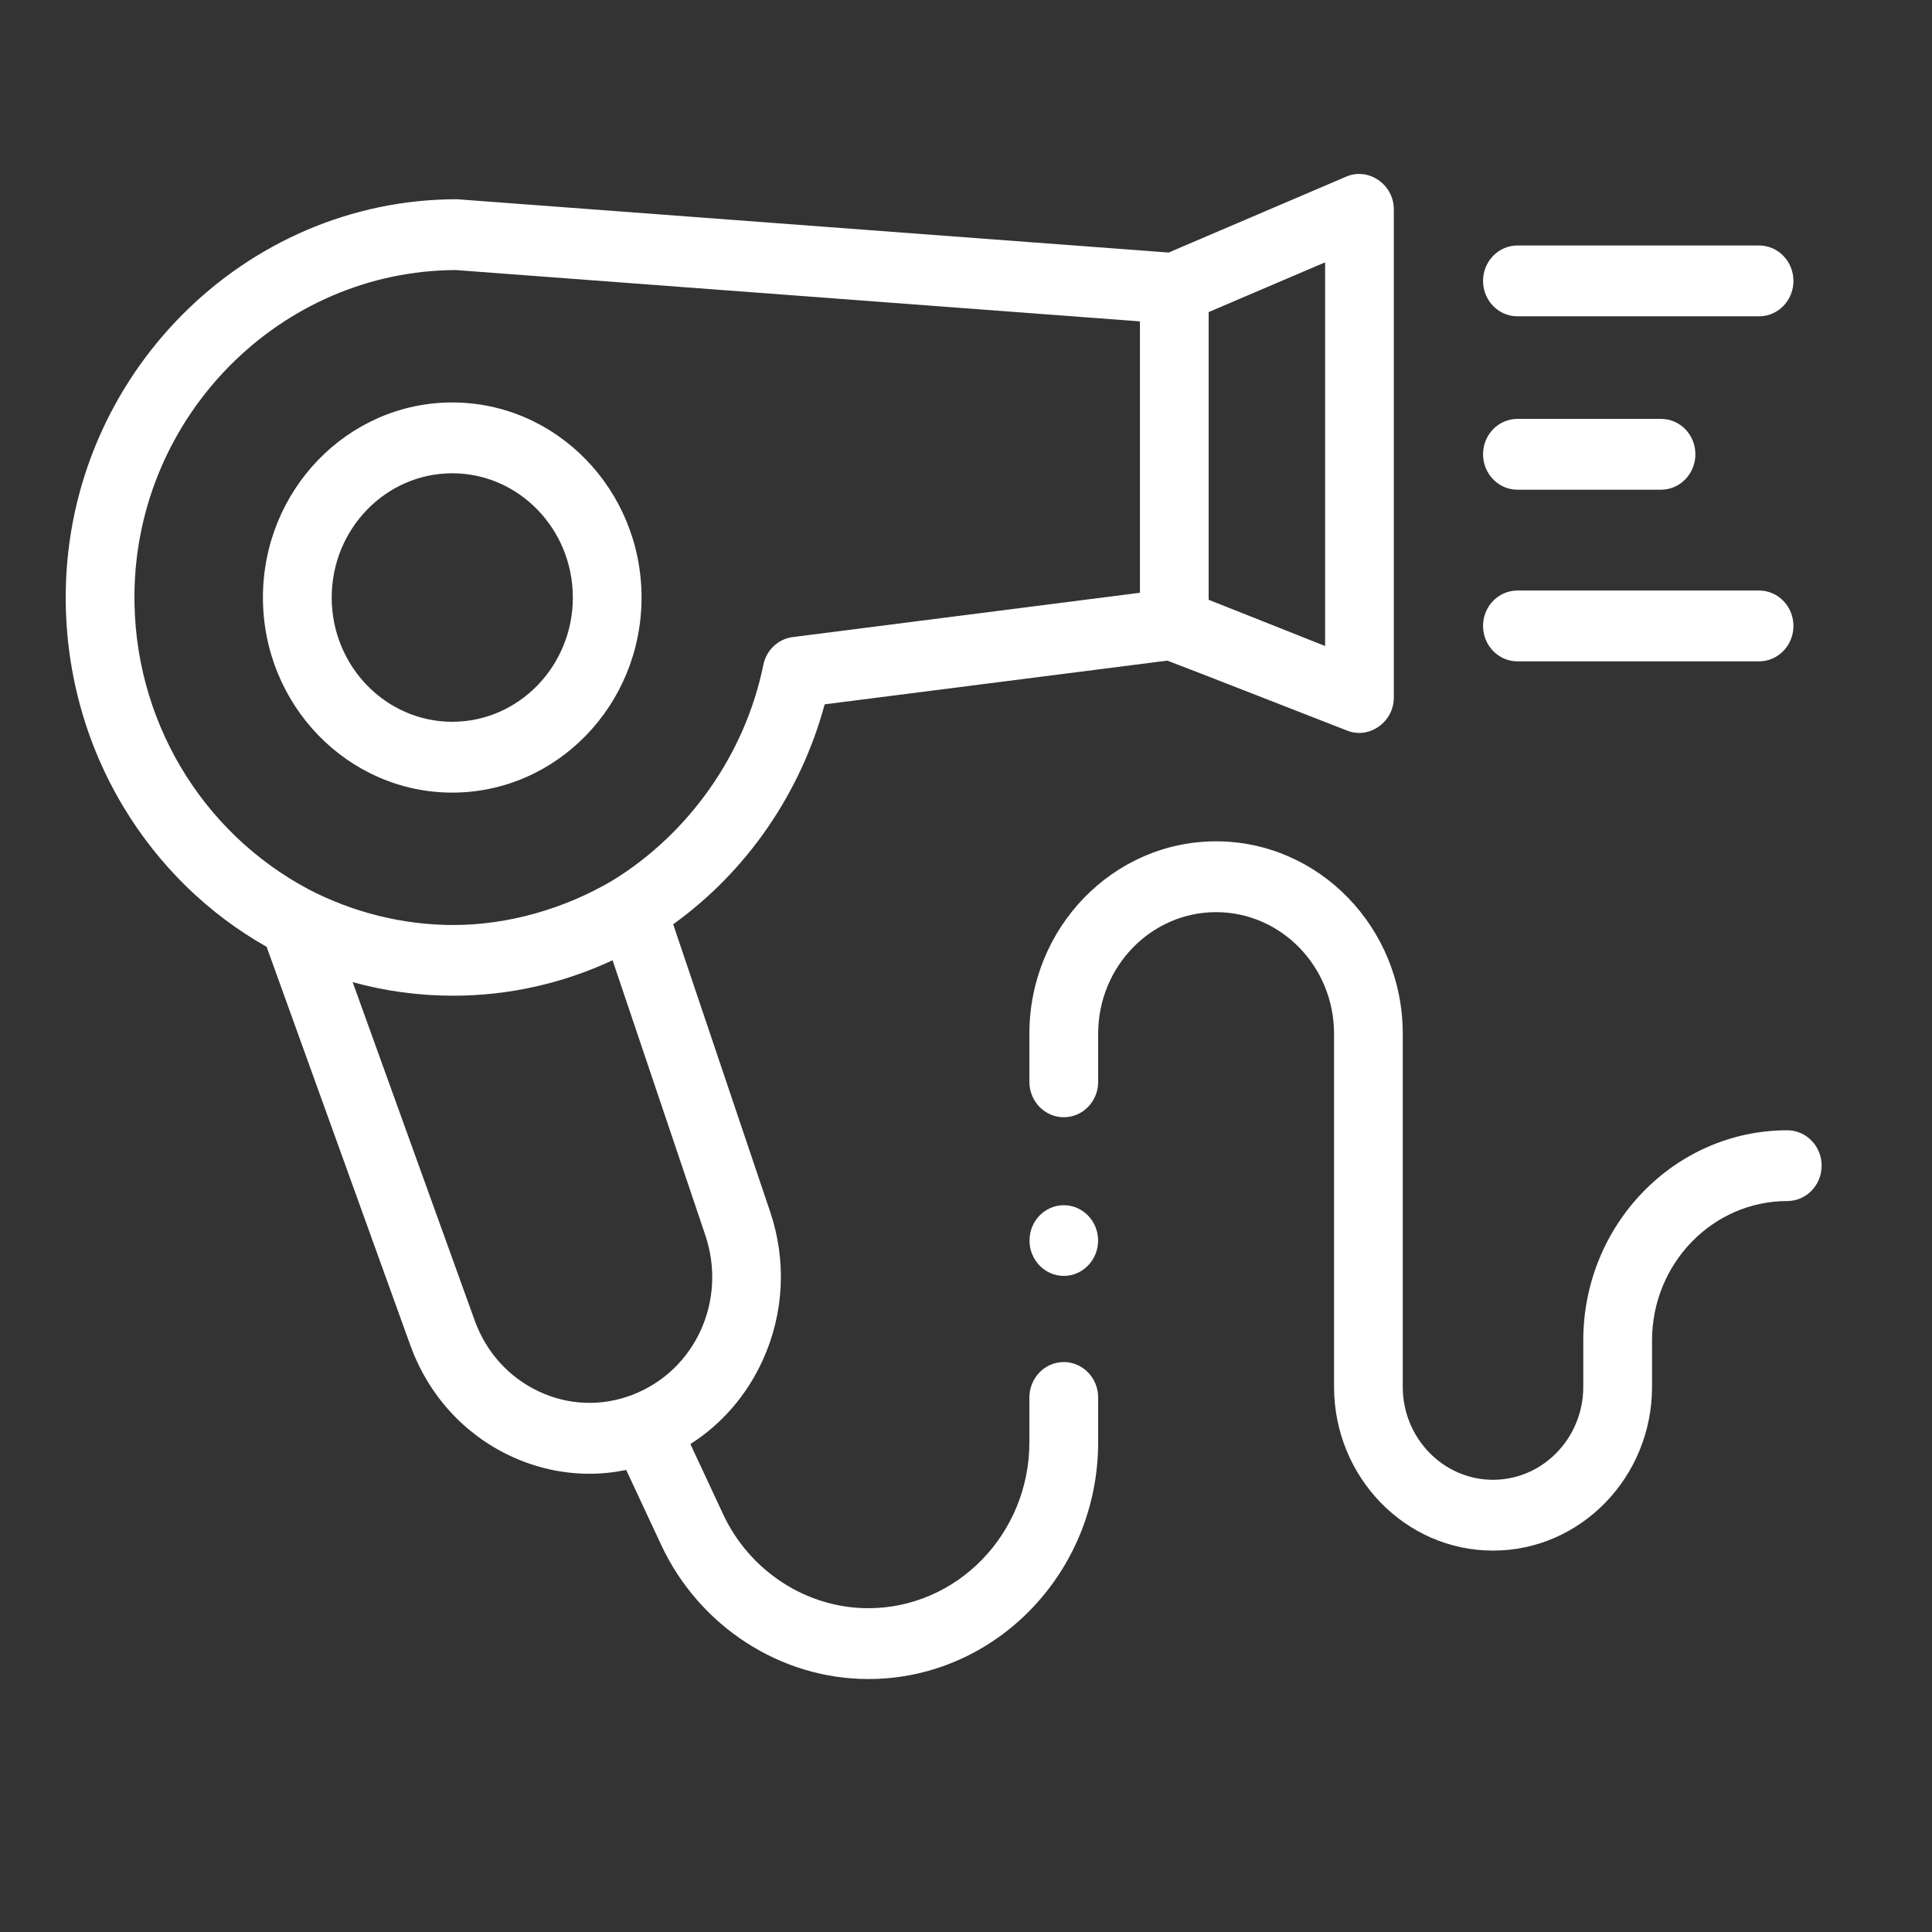
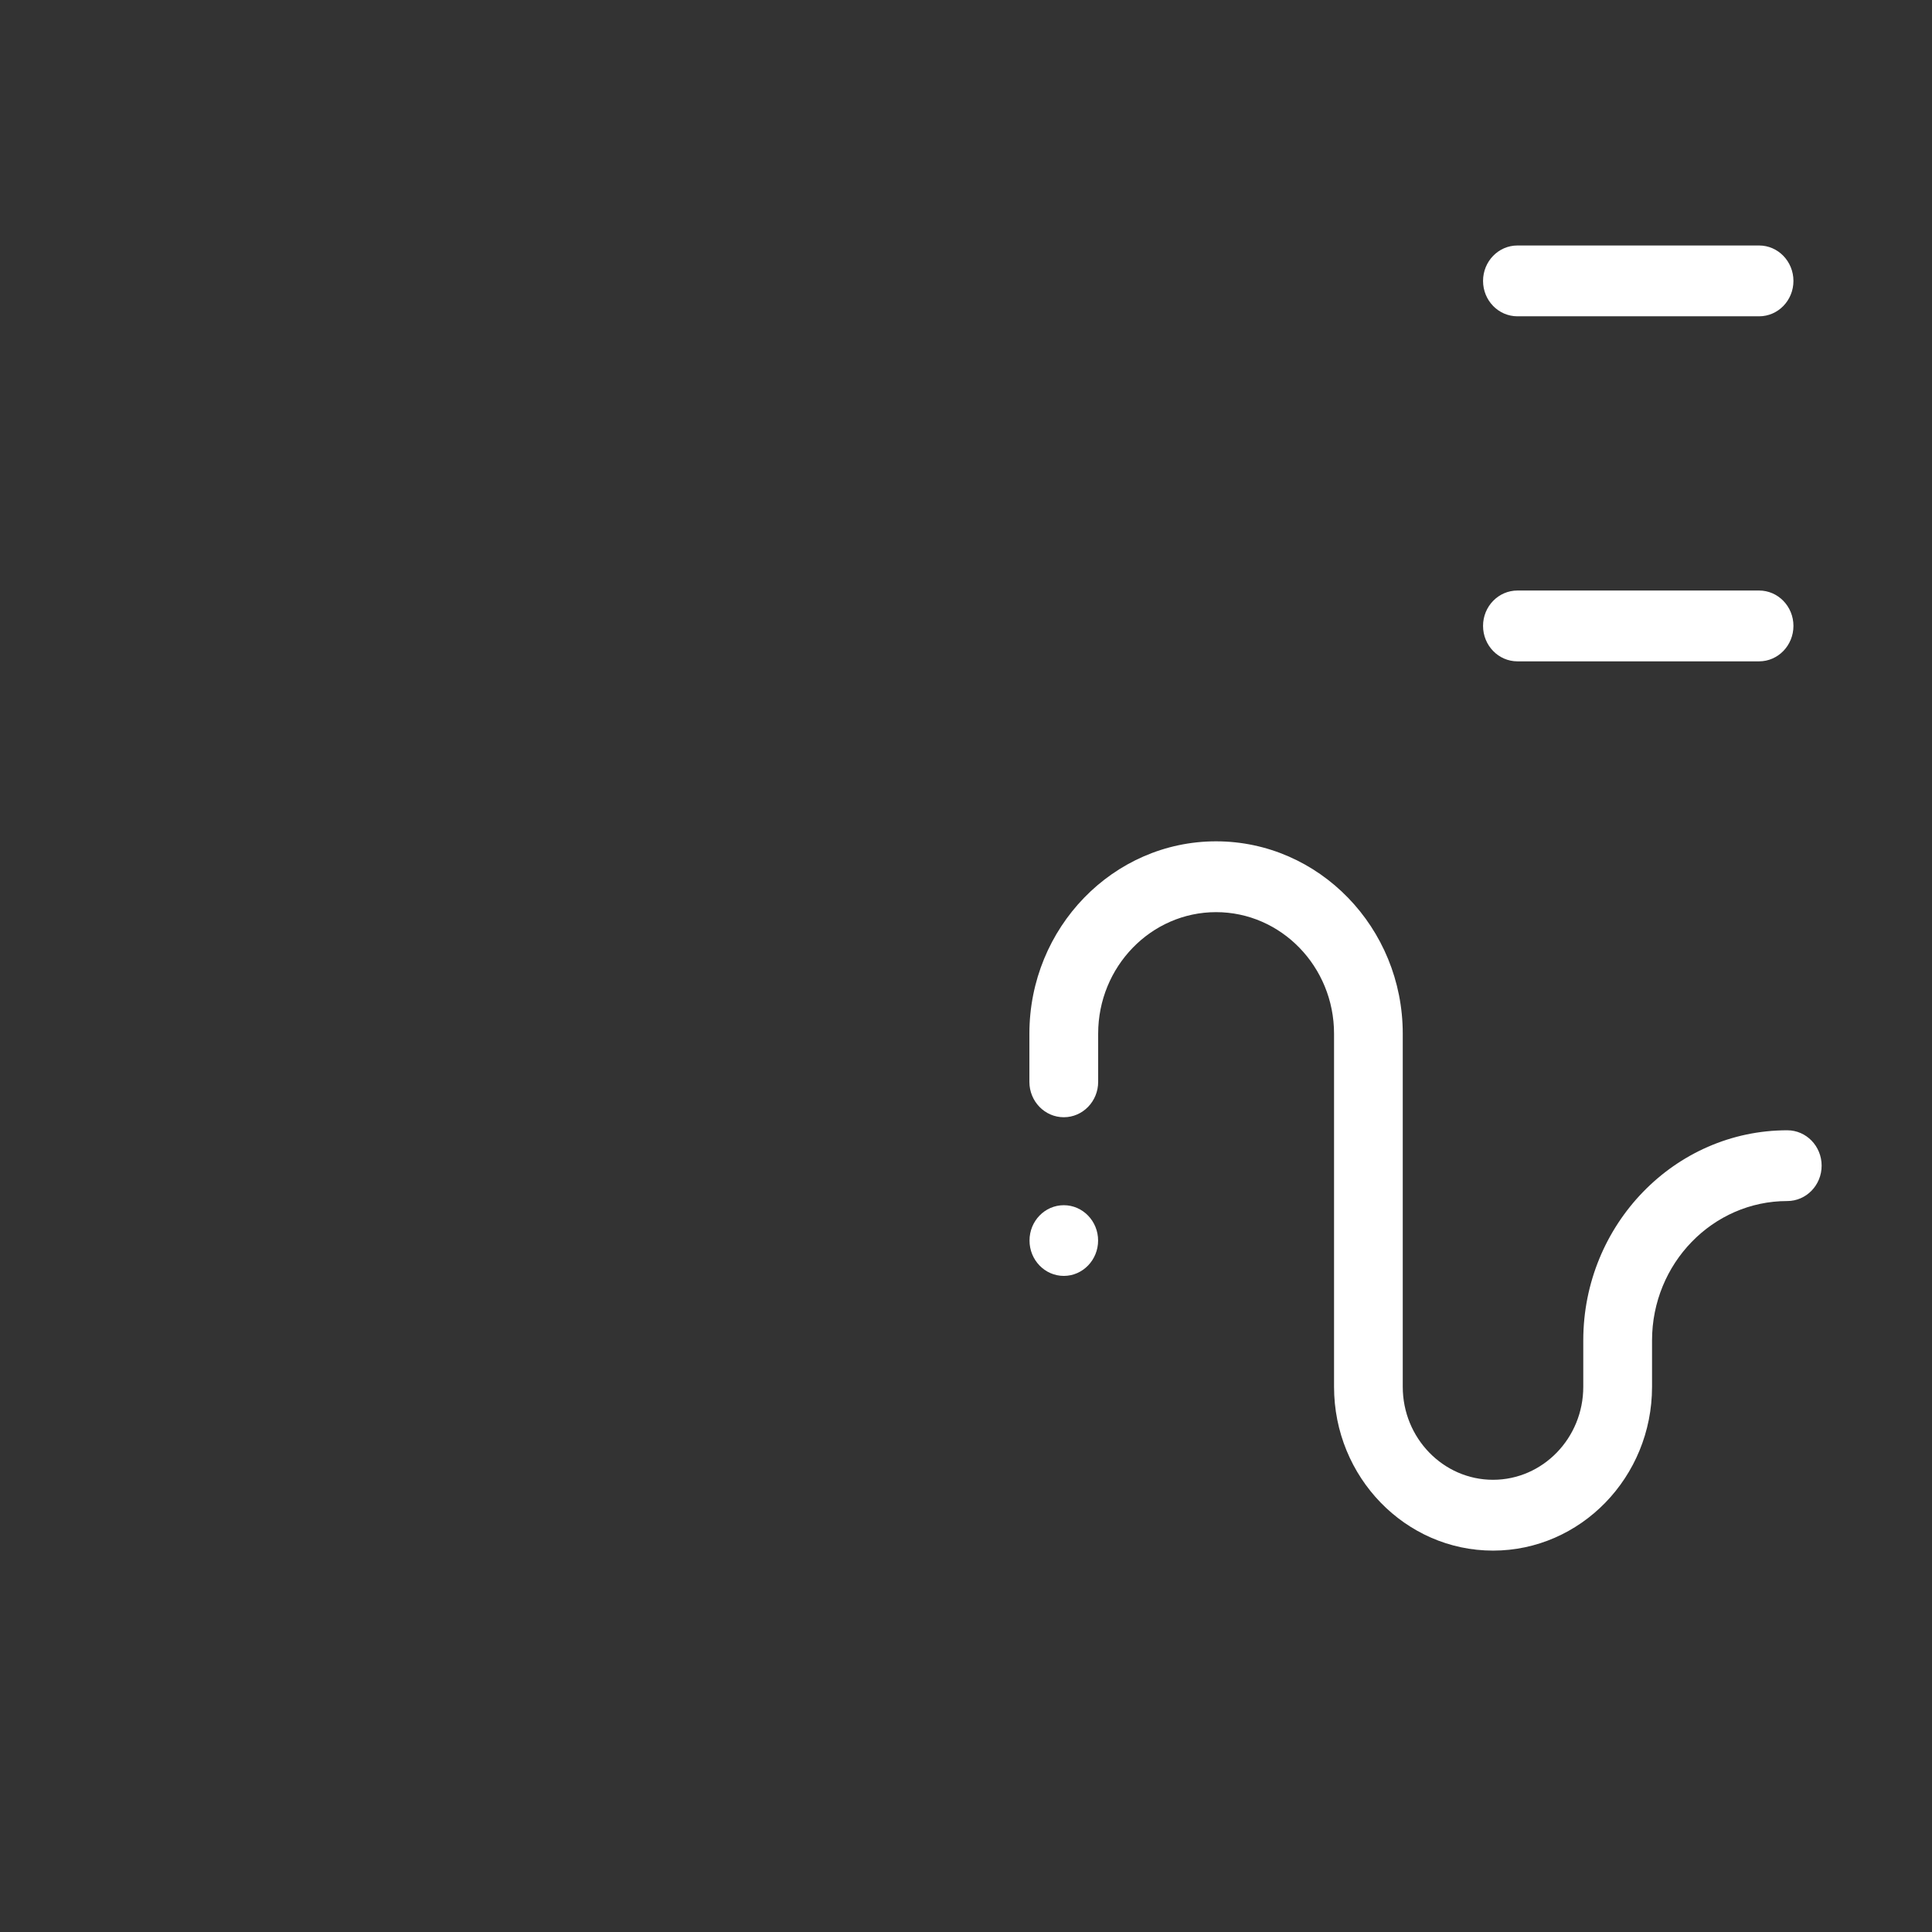
<svg xmlns="http://www.w3.org/2000/svg" width="32" height="32" viewBox="0 0 32 32" fill="none">
  <rect x="0" y="0" width="32" height="32" fill="#333333" stroke="none" />
-   <path d="M7.491 6.666C5.762 6.666 4.355 8.115 4.355 9.897C4.355 11.678 5.762 13.128 7.491 13.128C9.22 13.128 10.626 11.678 10.626 9.897C10.626 8.116 9.22 6.666 7.491 6.666ZM7.491 11.955C6.39 11.955 5.494 11.032 5.494 9.897C5.494 8.762 6.39 7.839 7.491 7.839C8.592 7.839 9.488 8.762 9.488 9.897C9.488 11.032 8.592 11.955 7.491 11.955Z" fill="white" />
  <path d="M25.134 5.239H29.136C29.45 5.239 29.705 4.977 29.705 4.653C29.705 4.329 29.45 4.066 29.136 4.066H25.134C24.819 4.066 24.564 4.329 24.564 4.653C24.564 4.977 24.819 5.239 25.134 5.239Z" fill="white" />
-   <path d="M25.134 8.111H27.512C27.826 8.111 28.081 7.848 28.081 7.524C28.081 7.2 27.826 6.938 27.512 6.938H25.134C24.819 6.938 24.564 7.2 24.564 7.524C24.564 7.848 24.819 8.111 25.134 8.111Z" fill="white" />
  <path d="M25.134 10.954H29.136C29.45 10.954 29.705 10.691 29.705 10.367C29.705 10.043 29.45 9.781 29.136 9.781H25.134C24.819 9.781 24.564 10.043 24.564 10.367C24.564 10.691 24.819 10.954 25.134 10.954Z" fill="white" />
  <path d="M29.603 18.721C27.74 18.721 26.224 20.282 26.224 22.202V22.97C26.224 23.819 25.554 24.51 24.729 24.51C23.905 24.51 23.234 23.819 23.234 22.97V17.121C23.234 15.364 21.847 13.935 20.142 13.935C18.438 13.935 17.05 15.364 17.05 17.121V17.919C17.05 18.242 17.305 18.505 17.62 18.505C17.934 18.505 18.189 18.242 18.189 17.919V17.121C18.189 16.011 19.065 15.108 20.142 15.108C21.22 15.108 22.096 16.011 22.096 17.121V22.97C22.096 24.466 23.277 25.683 24.729 25.683C26.181 25.683 27.363 24.466 27.363 22.97V22.202C27.363 20.929 28.367 19.893 29.603 19.893C29.917 19.893 30.172 19.631 30.172 19.307C30.172 18.983 29.917 18.721 29.603 18.721Z" fill="white" />
  <path d="M17.62 21.133C17.933 21.133 18.188 20.87 18.188 20.547C18.188 20.224 17.933 19.962 17.62 19.962C17.306 19.962 17.052 20.224 17.052 20.547C17.052 20.87 17.306 21.133 17.62 21.133Z" fill="white" />
-   <path d="M22.299 2.925L19.356 4.183C19.356 4.183 7.583 3.3 7.569 3.3C4.042 3.3 1.135 6.22 1.089 9.808C1.073 11.071 1.404 12.303 2.048 13.37C2.632 14.34 3.448 15.135 4.416 15.682L6.796 22.281C7.092 23.1 7.679 23.751 8.451 24.114C8.87 24.311 9.316 24.41 9.764 24.41C9.967 24.41 10.171 24.388 10.372 24.347L10.95 25.586C11.58 26.937 12.927 27.81 14.382 27.81C16.481 27.81 18.189 26.05 18.189 23.887V23.147C18.189 22.823 17.934 22.56 17.62 22.56C17.305 22.56 17.05 22.823 17.05 23.147V23.887C17.05 25.403 15.853 26.637 14.381 26.637C13.362 26.637 12.417 26.025 11.976 25.078L11.435 23.918C11.953 23.588 12.369 23.11 12.633 22.53C12.986 21.755 13.03 20.882 12.757 20.073L11.15 15.309C12.37 14.431 13.261 13.139 13.659 11.666L19.334 10.942C19.361 10.947 22.312 12.101 22.312 12.101C22.679 12.247 23.086 11.959 23.086 11.554V3.466C23.086 3.056 22.668 2.767 22.299 2.925ZM11.682 20.458C12.046 21.538 11.518 22.699 10.479 23.101C9.97 23.298 9.418 23.279 8.923 23.046C8.429 22.814 8.053 22.397 7.863 21.873L5.841 16.267C6.379 16.416 6.936 16.492 7.507 16.492C8.421 16.492 9.321 16.29 10.146 15.905L11.682 20.458ZM18.881 9.818L13.13 10.552C12.888 10.583 12.692 10.769 12.643 11.014C12.342 12.493 11.408 13.811 10.14 14.587C10.116 14.602 10.162 14.569 10.14 14.587C9.352 15.051 8.421 15.321 7.507 15.321C6.677 15.321 5.85 15.114 5.115 14.732C5.093 14.721 5.138 14.741 5.115 14.732C3.327 13.783 2.201 11.898 2.227 9.824C2.264 6.88 4.65 4.484 7.549 4.473L18.881 5.323L18.881 9.818ZM21.948 10.7L20.019 9.934V5.169L21.948 4.345V10.7Z" fill="white" />
</svg>